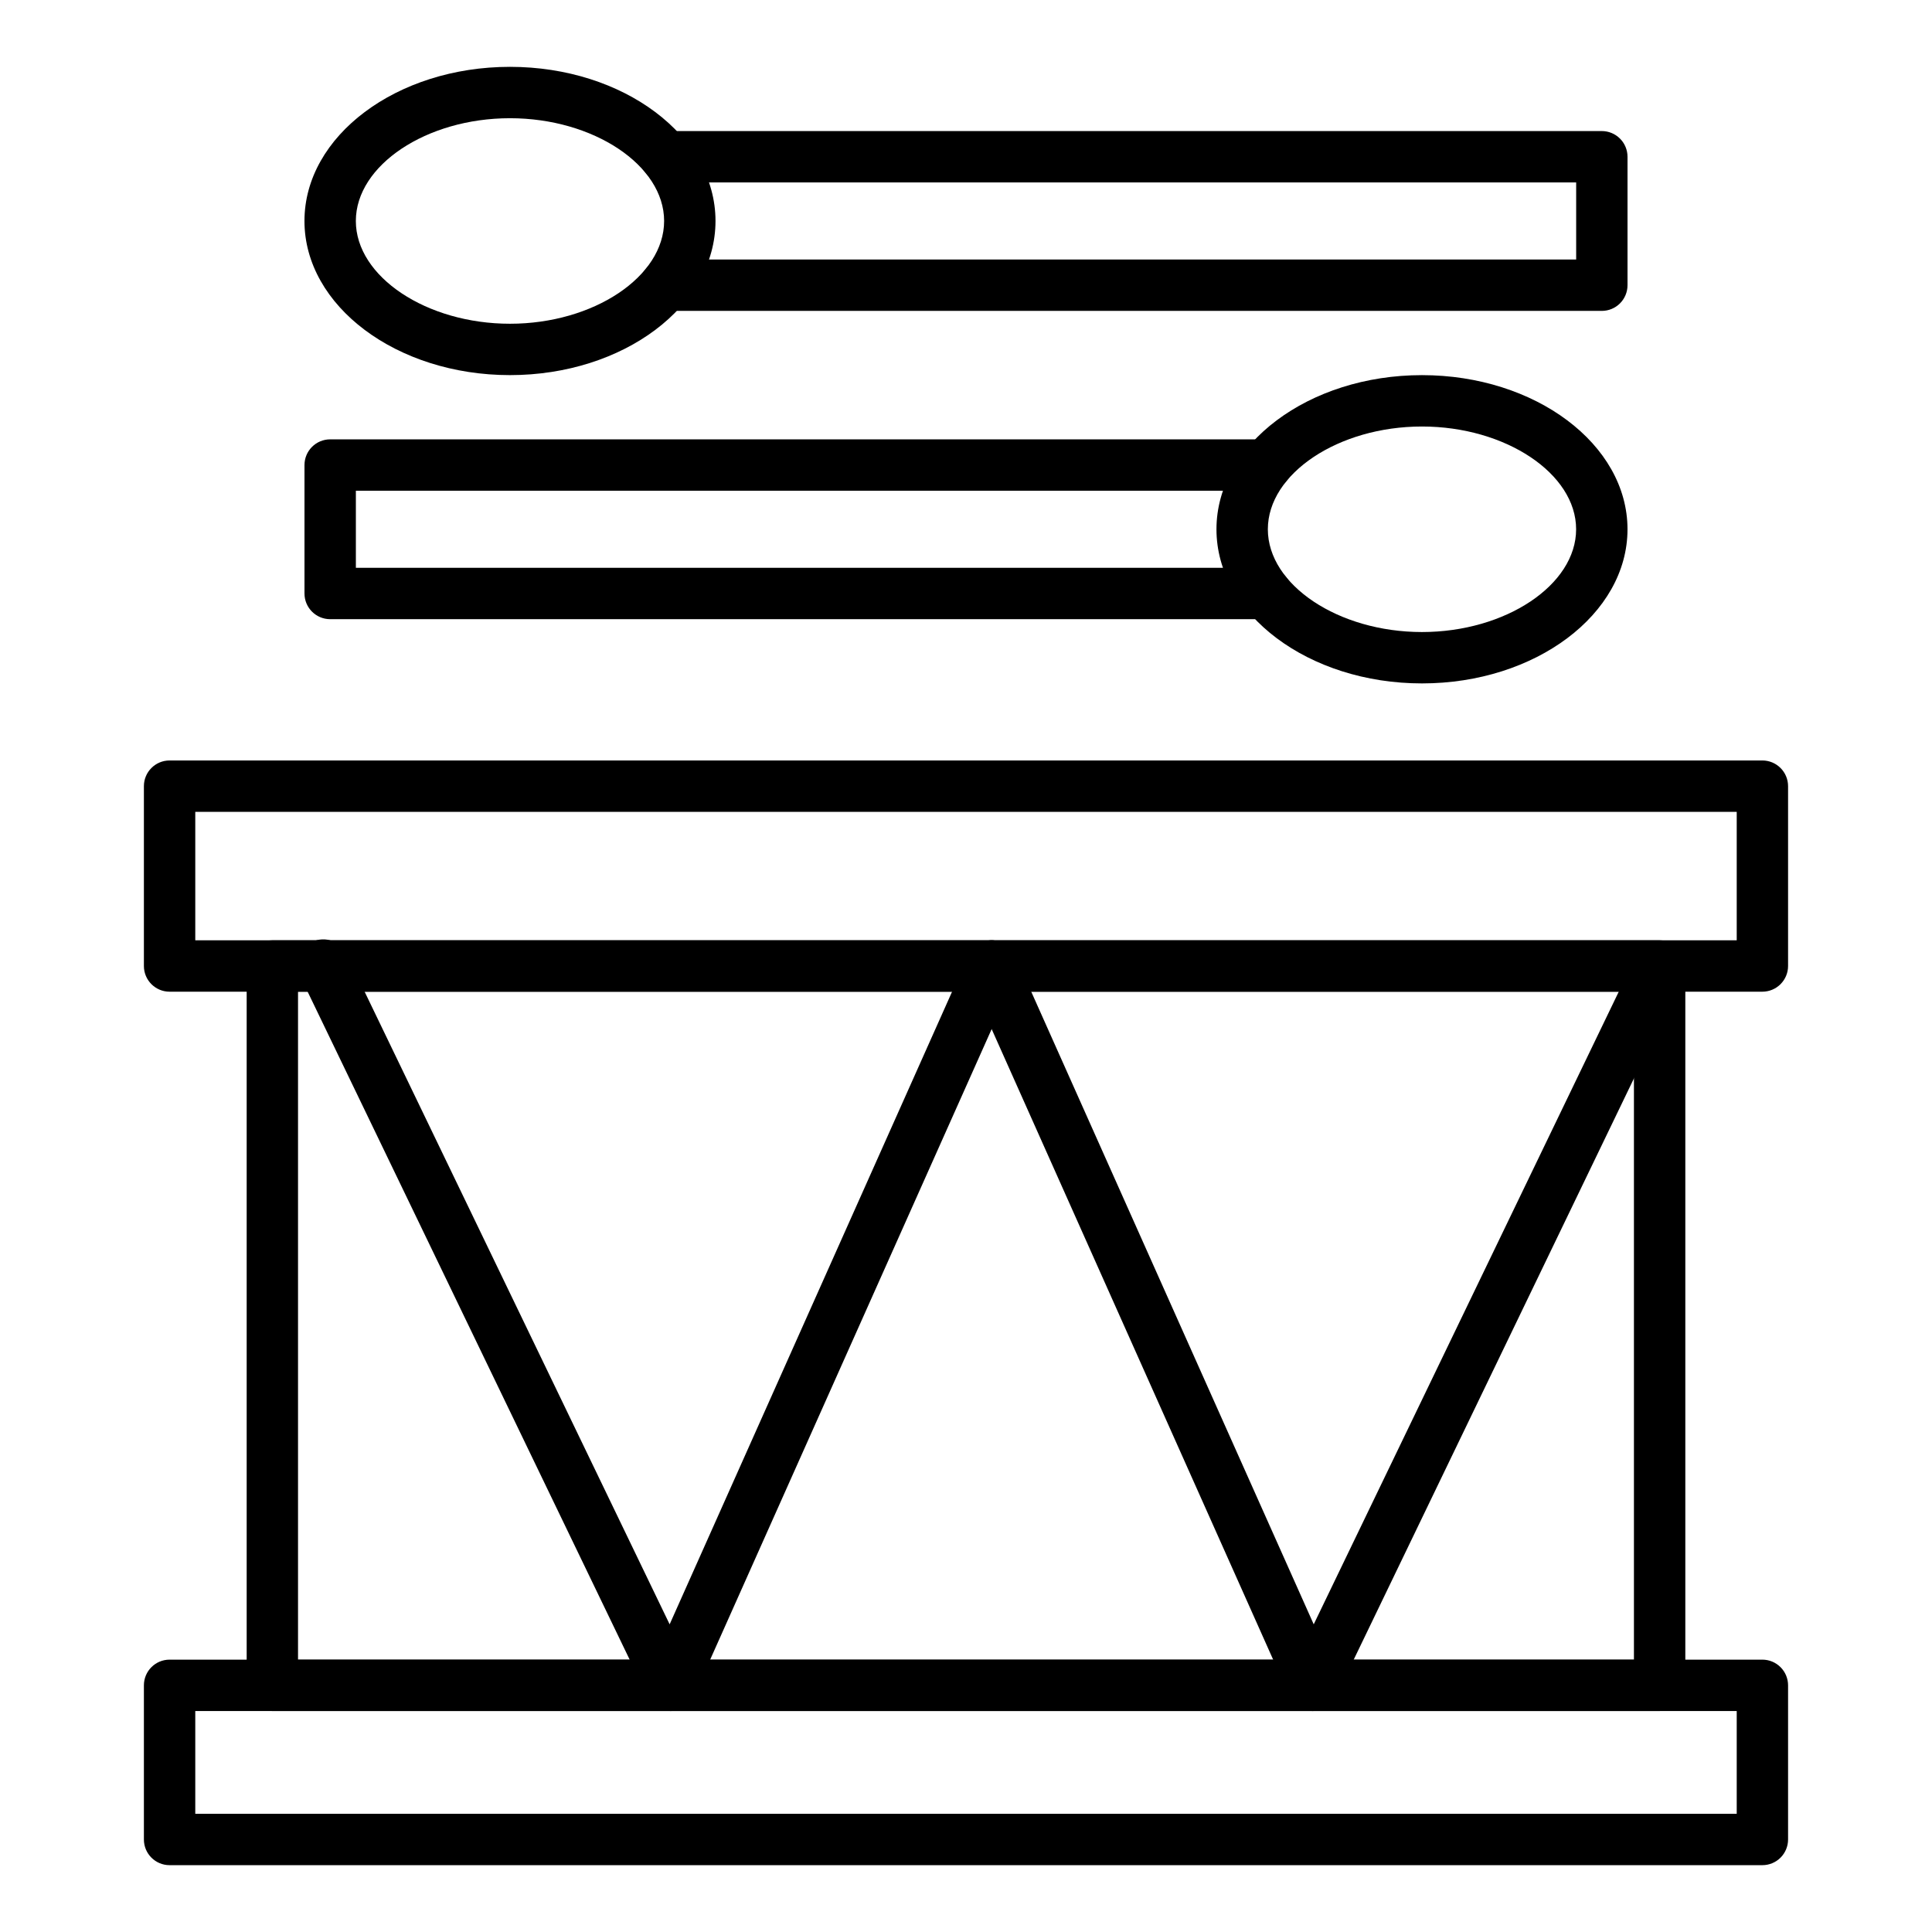
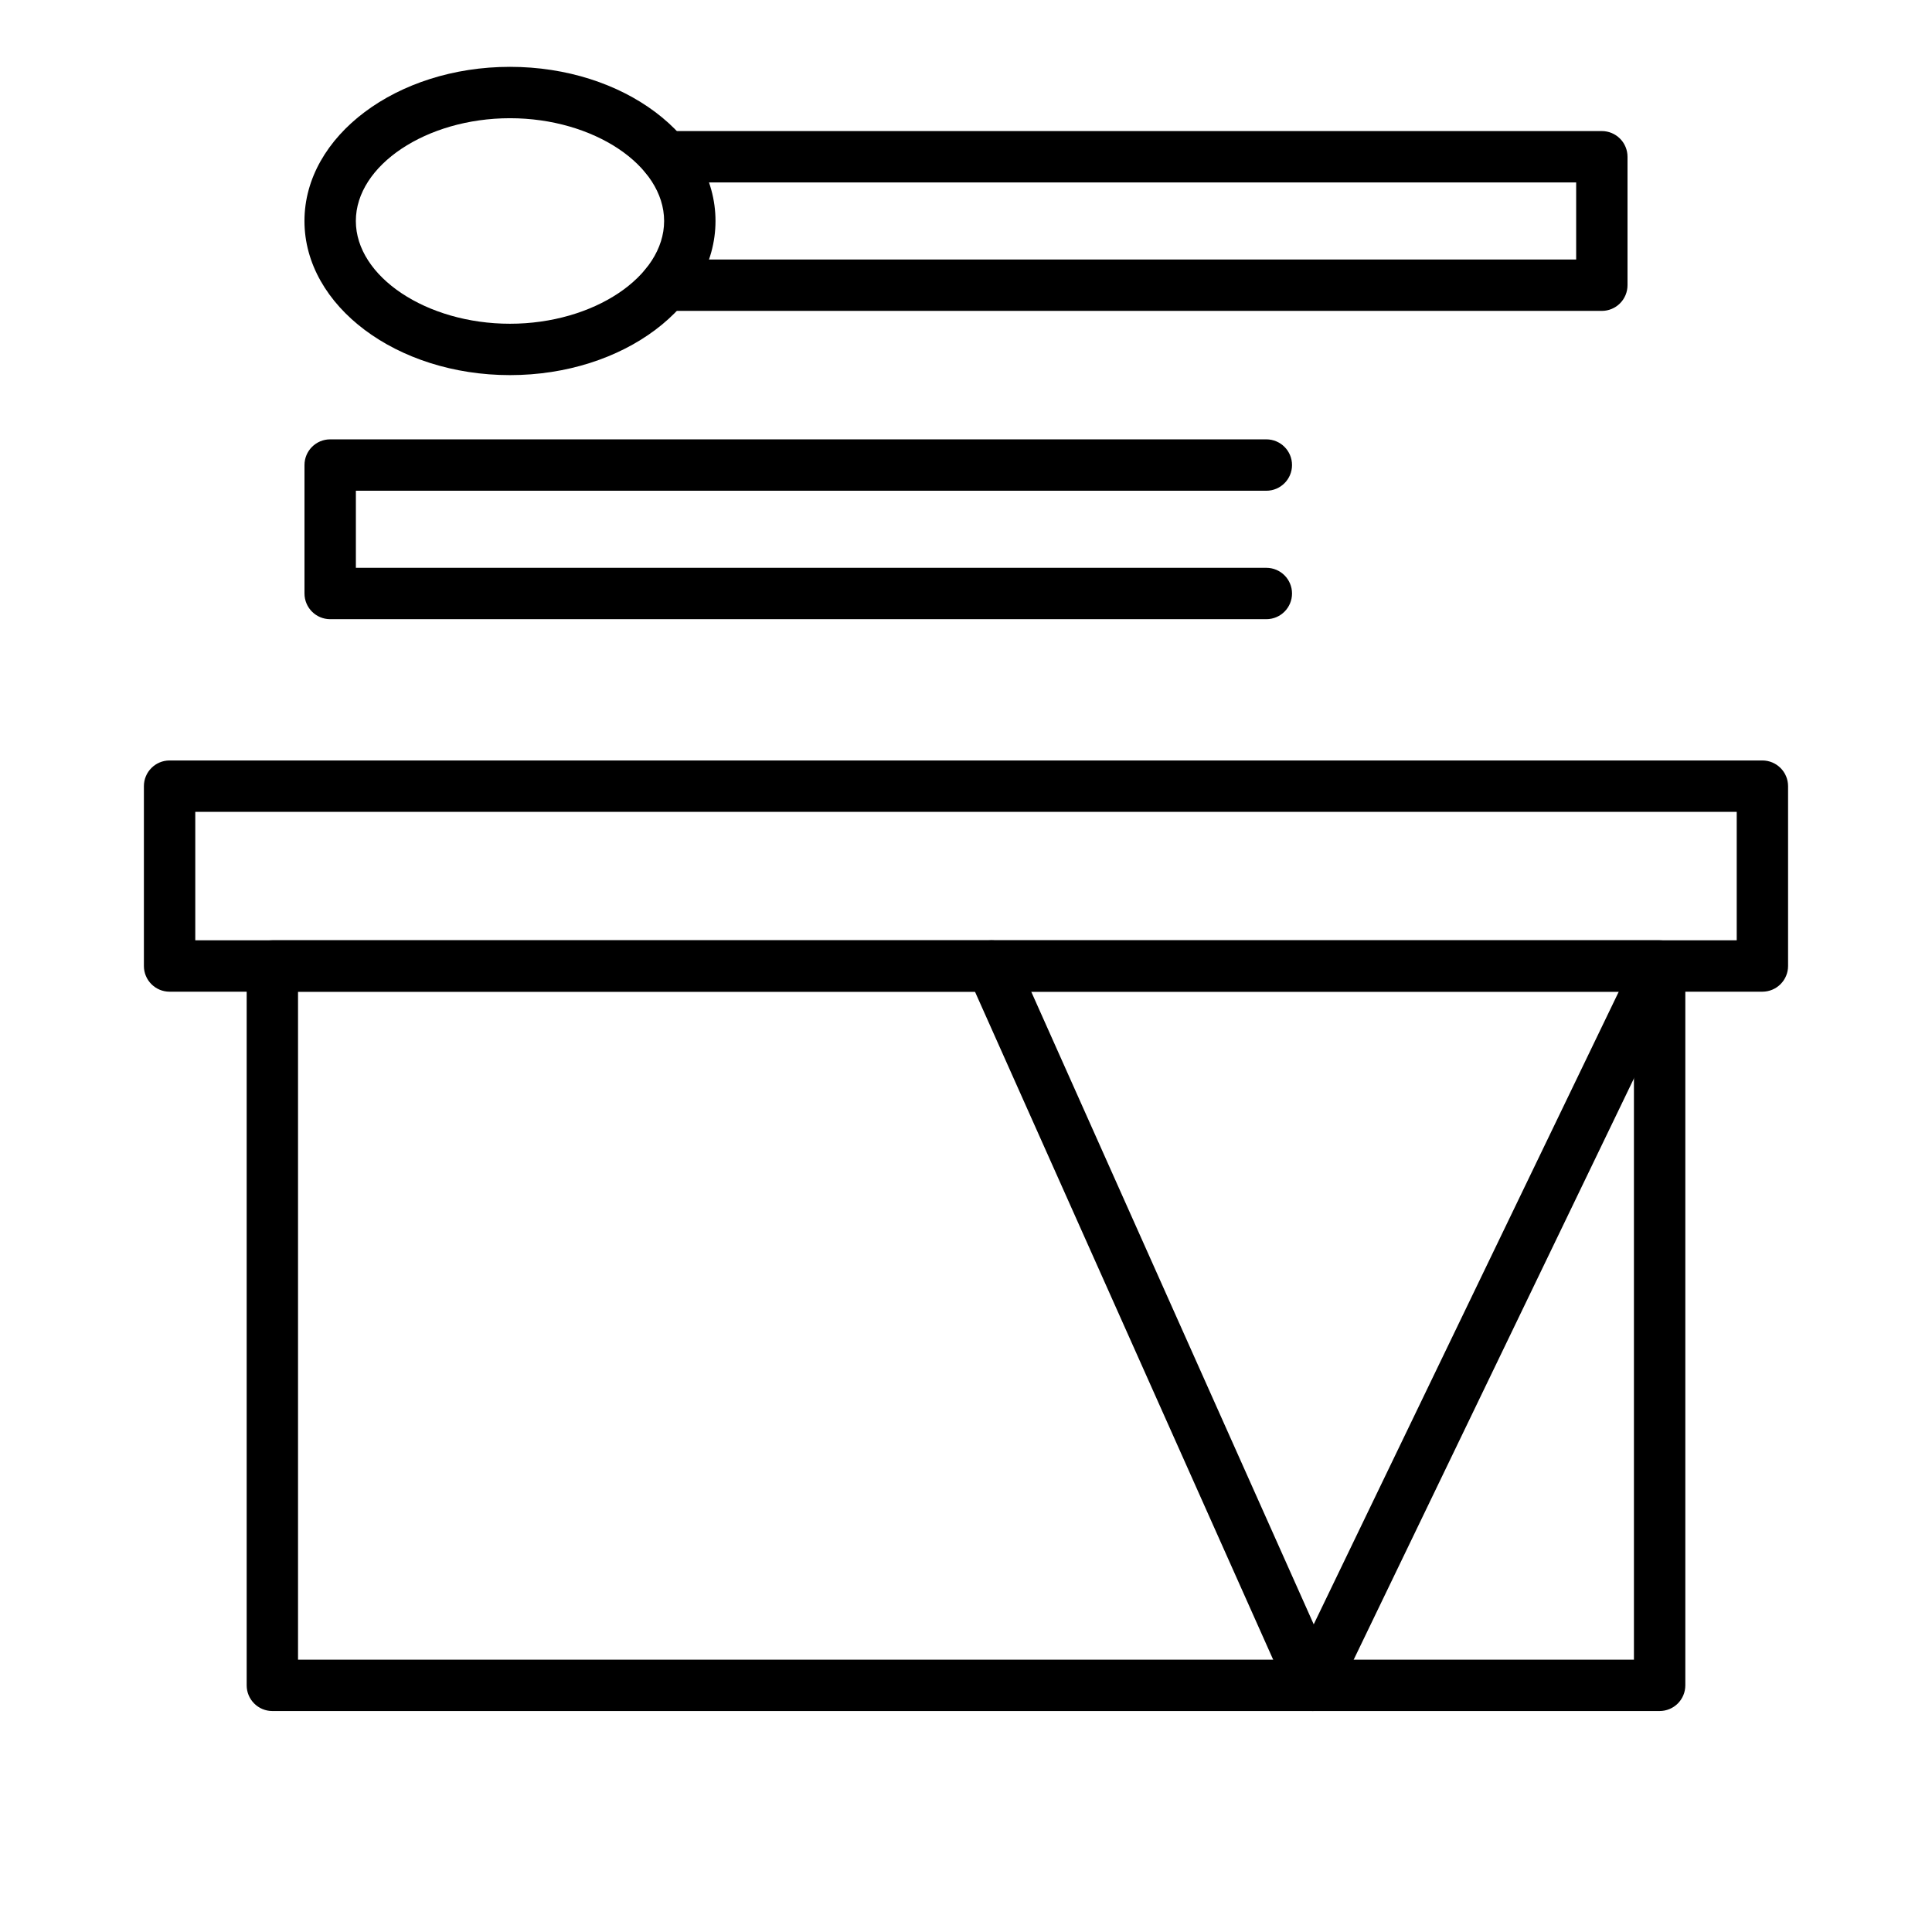
<svg xmlns="http://www.w3.org/2000/svg" fill="#000000" width="800px" height="800px" version="1.1" viewBox="144 144 512 512">
  <g>
    <path d="m491.91 597.44h-0.102c-2.656-0.035-5.047-1.609-6.129-4.031l-85.102-190.63c-1.535-3.434 0.004-7.461 3.438-8.996 3.434-1.531 7.461 0.008 8.992 3.441l79.141 177.24 85.547-177.42c1.719-3.223 5.672-4.516 8.965-2.93 3.289 1.59 4.738 5.488 3.289 8.84l-91.91 190.63c-1.137 2.356-3.516 3.852-6.129 3.856z" />
-     <path d="m321.7 597.44c-2.613-0.004-4.992-1.5-6.125-3.856l-91.91-190.63h-0.004c-0.871-1.637-1.039-3.555-0.465-5.316 0.578-1.762 1.848-3.215 3.516-4.019 1.672-0.805 3.598-0.895 5.332-0.246 1.738 0.645 3.137 1.973 3.875 3.672l85.543 177.42 79.125-177.24c1.535-3.434 5.562-4.973 8.996-3.441 3.43 1.535 4.973 5.562 3.438 8.996l-85.102 190.63h-0.004c-1.082 2.422-3.473 3.996-6.125 4.031z" />
-     <path d="m611.05 638.29h-422.11c-3.758 0-6.805-3.047-6.805-6.805v-40.852c0-3.762 3.047-6.809 6.805-6.809h422.11c1.805 0 3.535 0.719 4.812 1.996 1.277 1.273 1.996 3.008 1.996 4.812v40.852c0 1.805-0.719 3.535-1.996 4.812-1.277 1.277-3.008 1.992-4.812 1.992zm-415.3-13.613h408.5v-27.234h-408.5z" />
    <path d="m611.05 406.81h-422.11c-3.758 0-6.805-3.051-6.805-6.809v-47.66c0-3.758 3.047-6.809 6.805-6.809h422.11c1.805 0 3.535 0.719 4.812 1.996 1.277 1.277 1.996 3.008 1.996 4.812v47.66c0 1.805-0.719 3.535-1.996 4.812-1.277 1.277-3.008 1.996-4.812 1.996zm-415.3-13.617h408.5v-34.043h-408.5z" />
    <path d="m583.82 597.44h-367.64c-3.758 0-6.809-3.047-6.809-6.809v-190.63c0-3.762 3.051-6.809 6.809-6.809h367.64c1.805 0 3.539 0.715 4.816 1.992 1.273 1.277 1.992 3.008 1.992 4.816v190.63c0 1.805-0.719 3.539-1.992 4.812-1.277 1.277-3.012 1.996-4.816 1.996zm-360.84-13.617h354.03v-177.01h-354.03z" />
    <path d="m568.5 226.39h-248.09c-3.762 0-6.809-3.047-6.809-6.805 0-3.762 3.047-6.809 6.809-6.809h241.29v-20.426h-241.29c-3.762 0-6.809-3.047-6.809-6.809 0-3.762 3.047-6.809 6.809-6.809h248.09c1.805 0 3.535 0.719 4.812 1.996 1.277 1.273 1.996 3.008 1.996 4.812v34.043c0 1.805-0.719 3.535-1.996 4.812-1.277 1.277-3.008 1.992-4.812 1.992z" />
    <path d="m279.15 243.41c-30.031 0-54.465-18.32-54.465-40.848s24.434-40.848 54.465-40.848 54.465 18.32 54.465 40.848-24.434 40.848-54.465 40.848zm0-68.082c-22.141 0-40.848 12.473-40.848 27.234s18.711 27.234 40.848 27.234c22.141 0 40.848-12.473 40.848-27.234s-18.723-27.234-40.848-27.234z" />
    <path d="m479.59 308.09h-248.09c-3.762 0-6.809-3.047-6.809-6.809v-34.043 0.004c0-3.762 3.047-6.809 6.809-6.809h248.09c3.762 0 6.809 3.047 6.809 6.809 0 3.758-3.047 6.809-6.809 6.809h-241.28v20.426h241.28c3.762 0 6.809 3.047 6.809 6.805 0 3.762-3.047 6.809-6.809 6.809z" />
-     <path d="m520.84 325.11c-30.031 0-54.465-18.32-54.465-40.848 0-22.527 24.434-40.848 54.465-40.848s54.465 18.32 54.465 40.848c0.004 22.523-24.434 40.848-54.465 40.848zm0-68.082c-22.141 0-40.848 12.473-40.848 27.234s18.711 27.234 40.848 27.234c22.141 0 40.848-12.473 40.848-27.234 0.004-14.762-18.719-27.234-40.848-27.234z" />
  </g>
</svg>